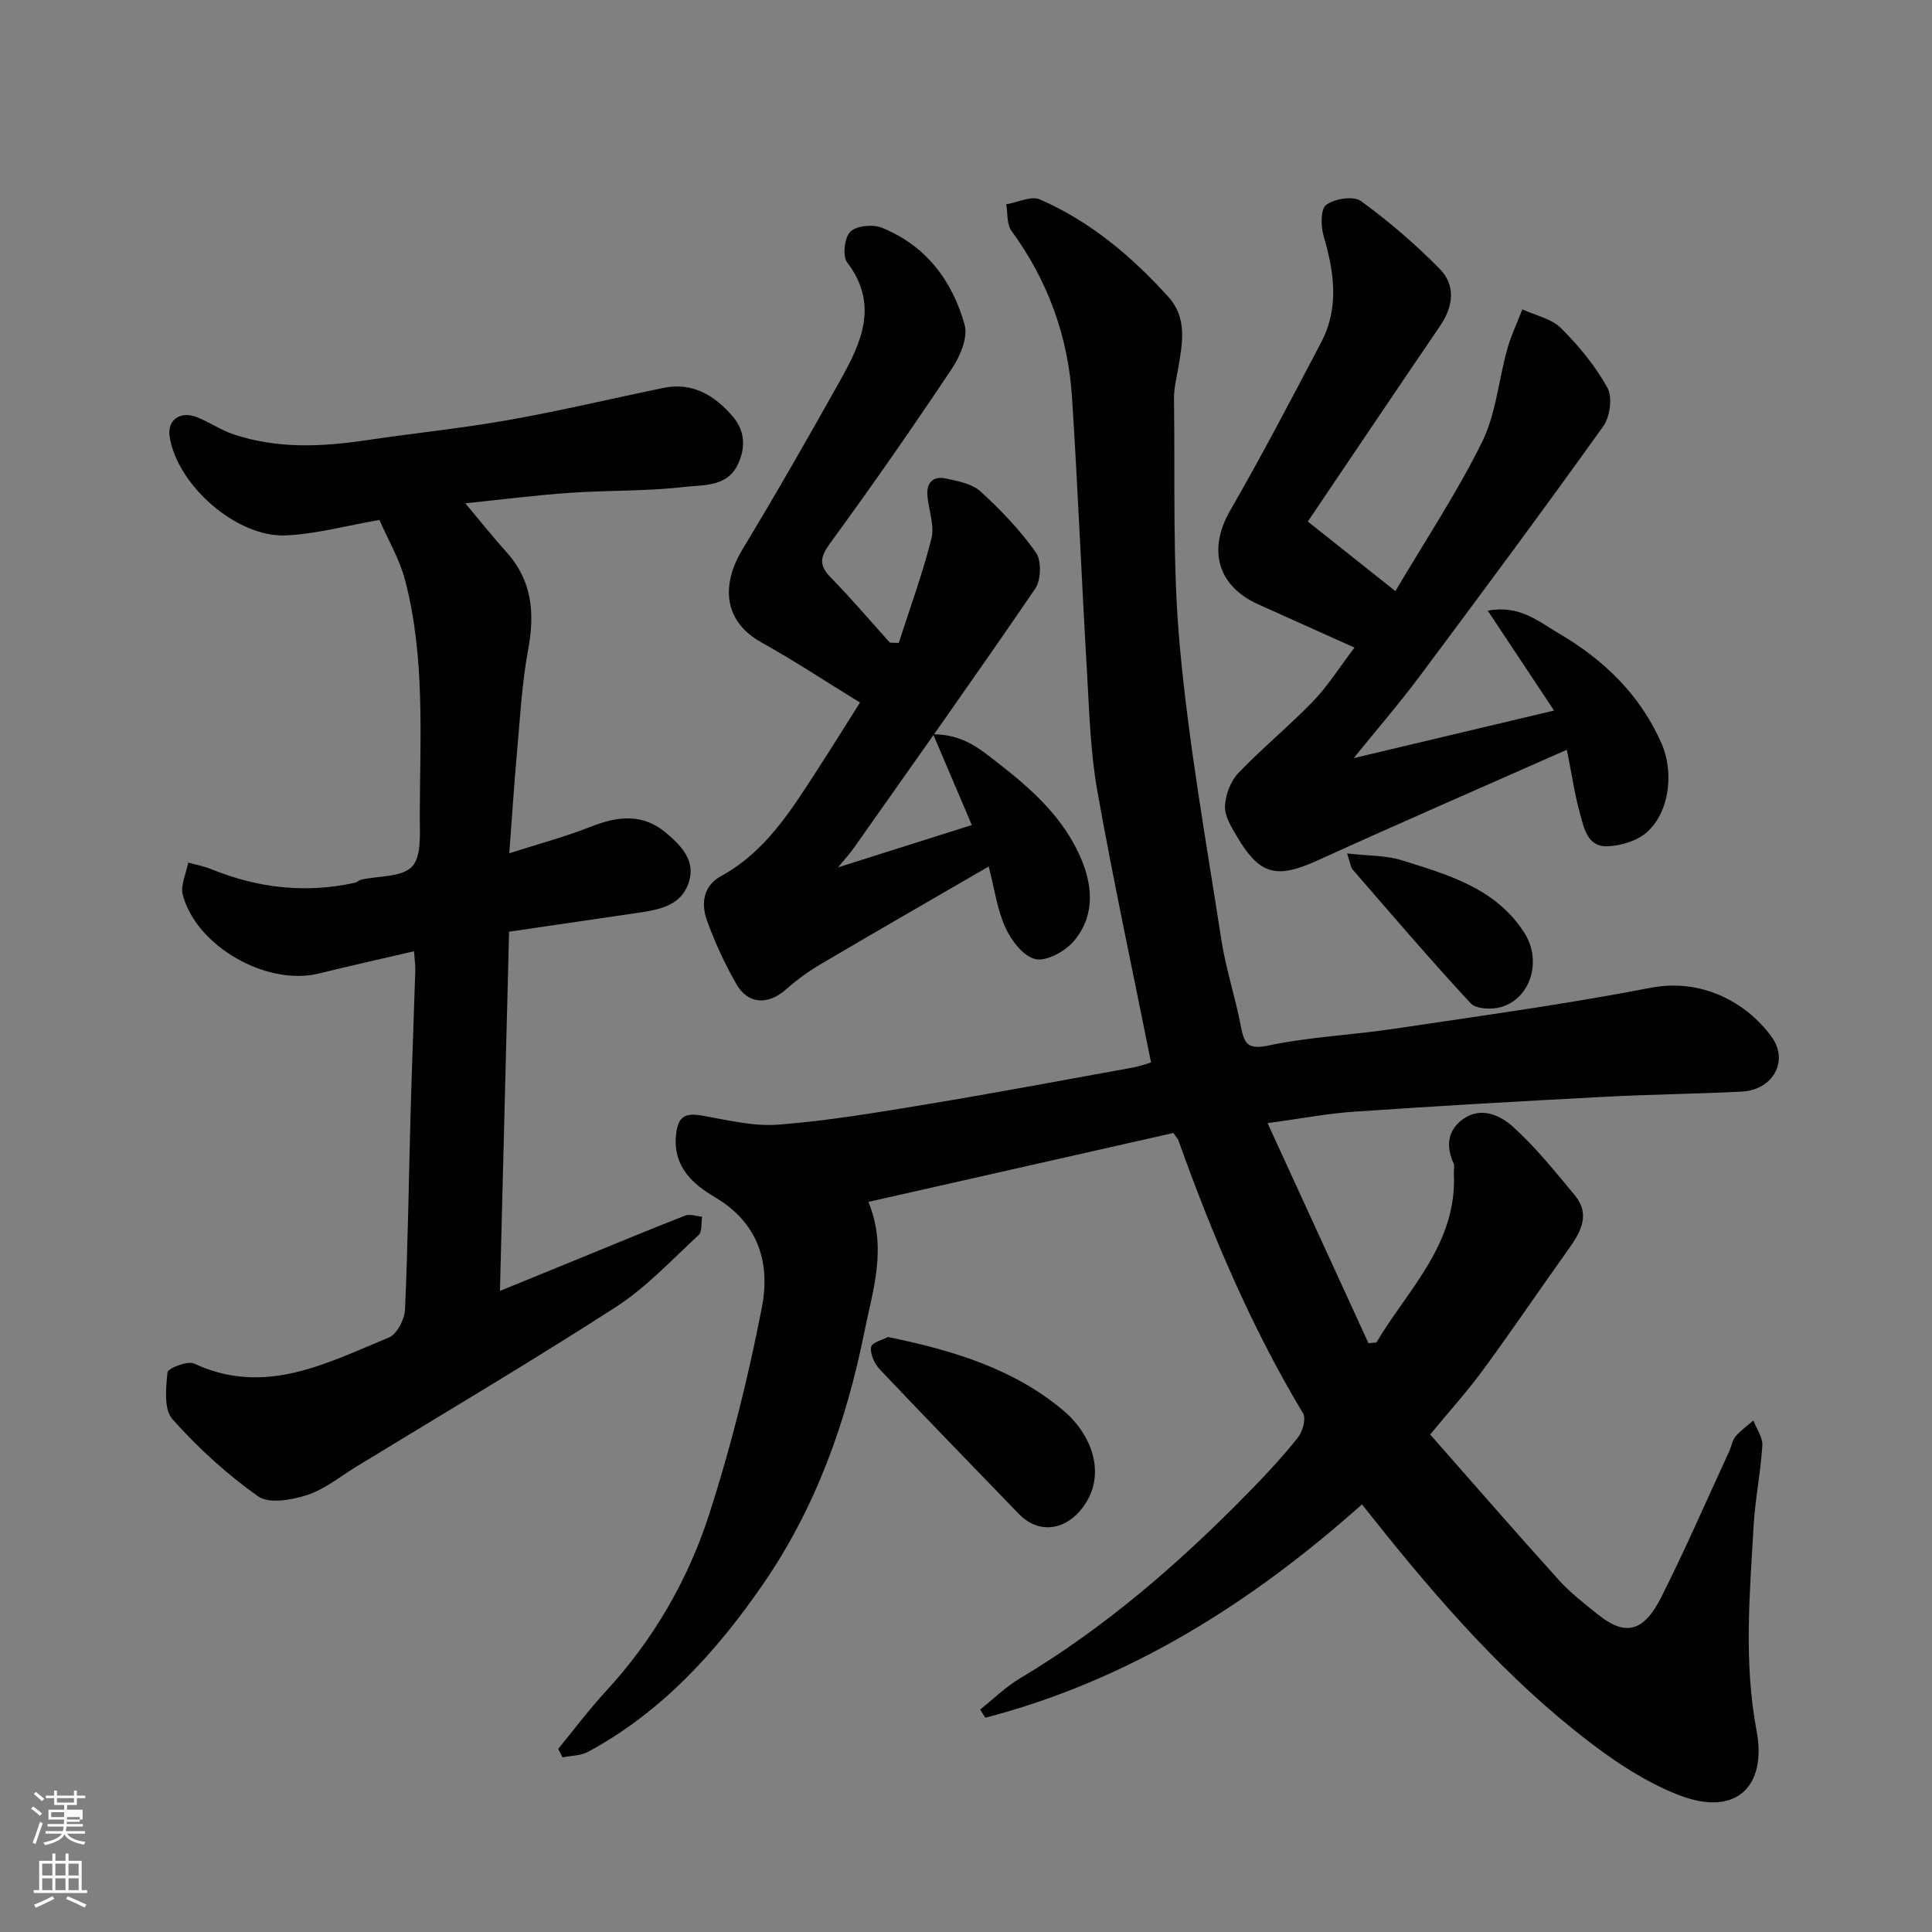
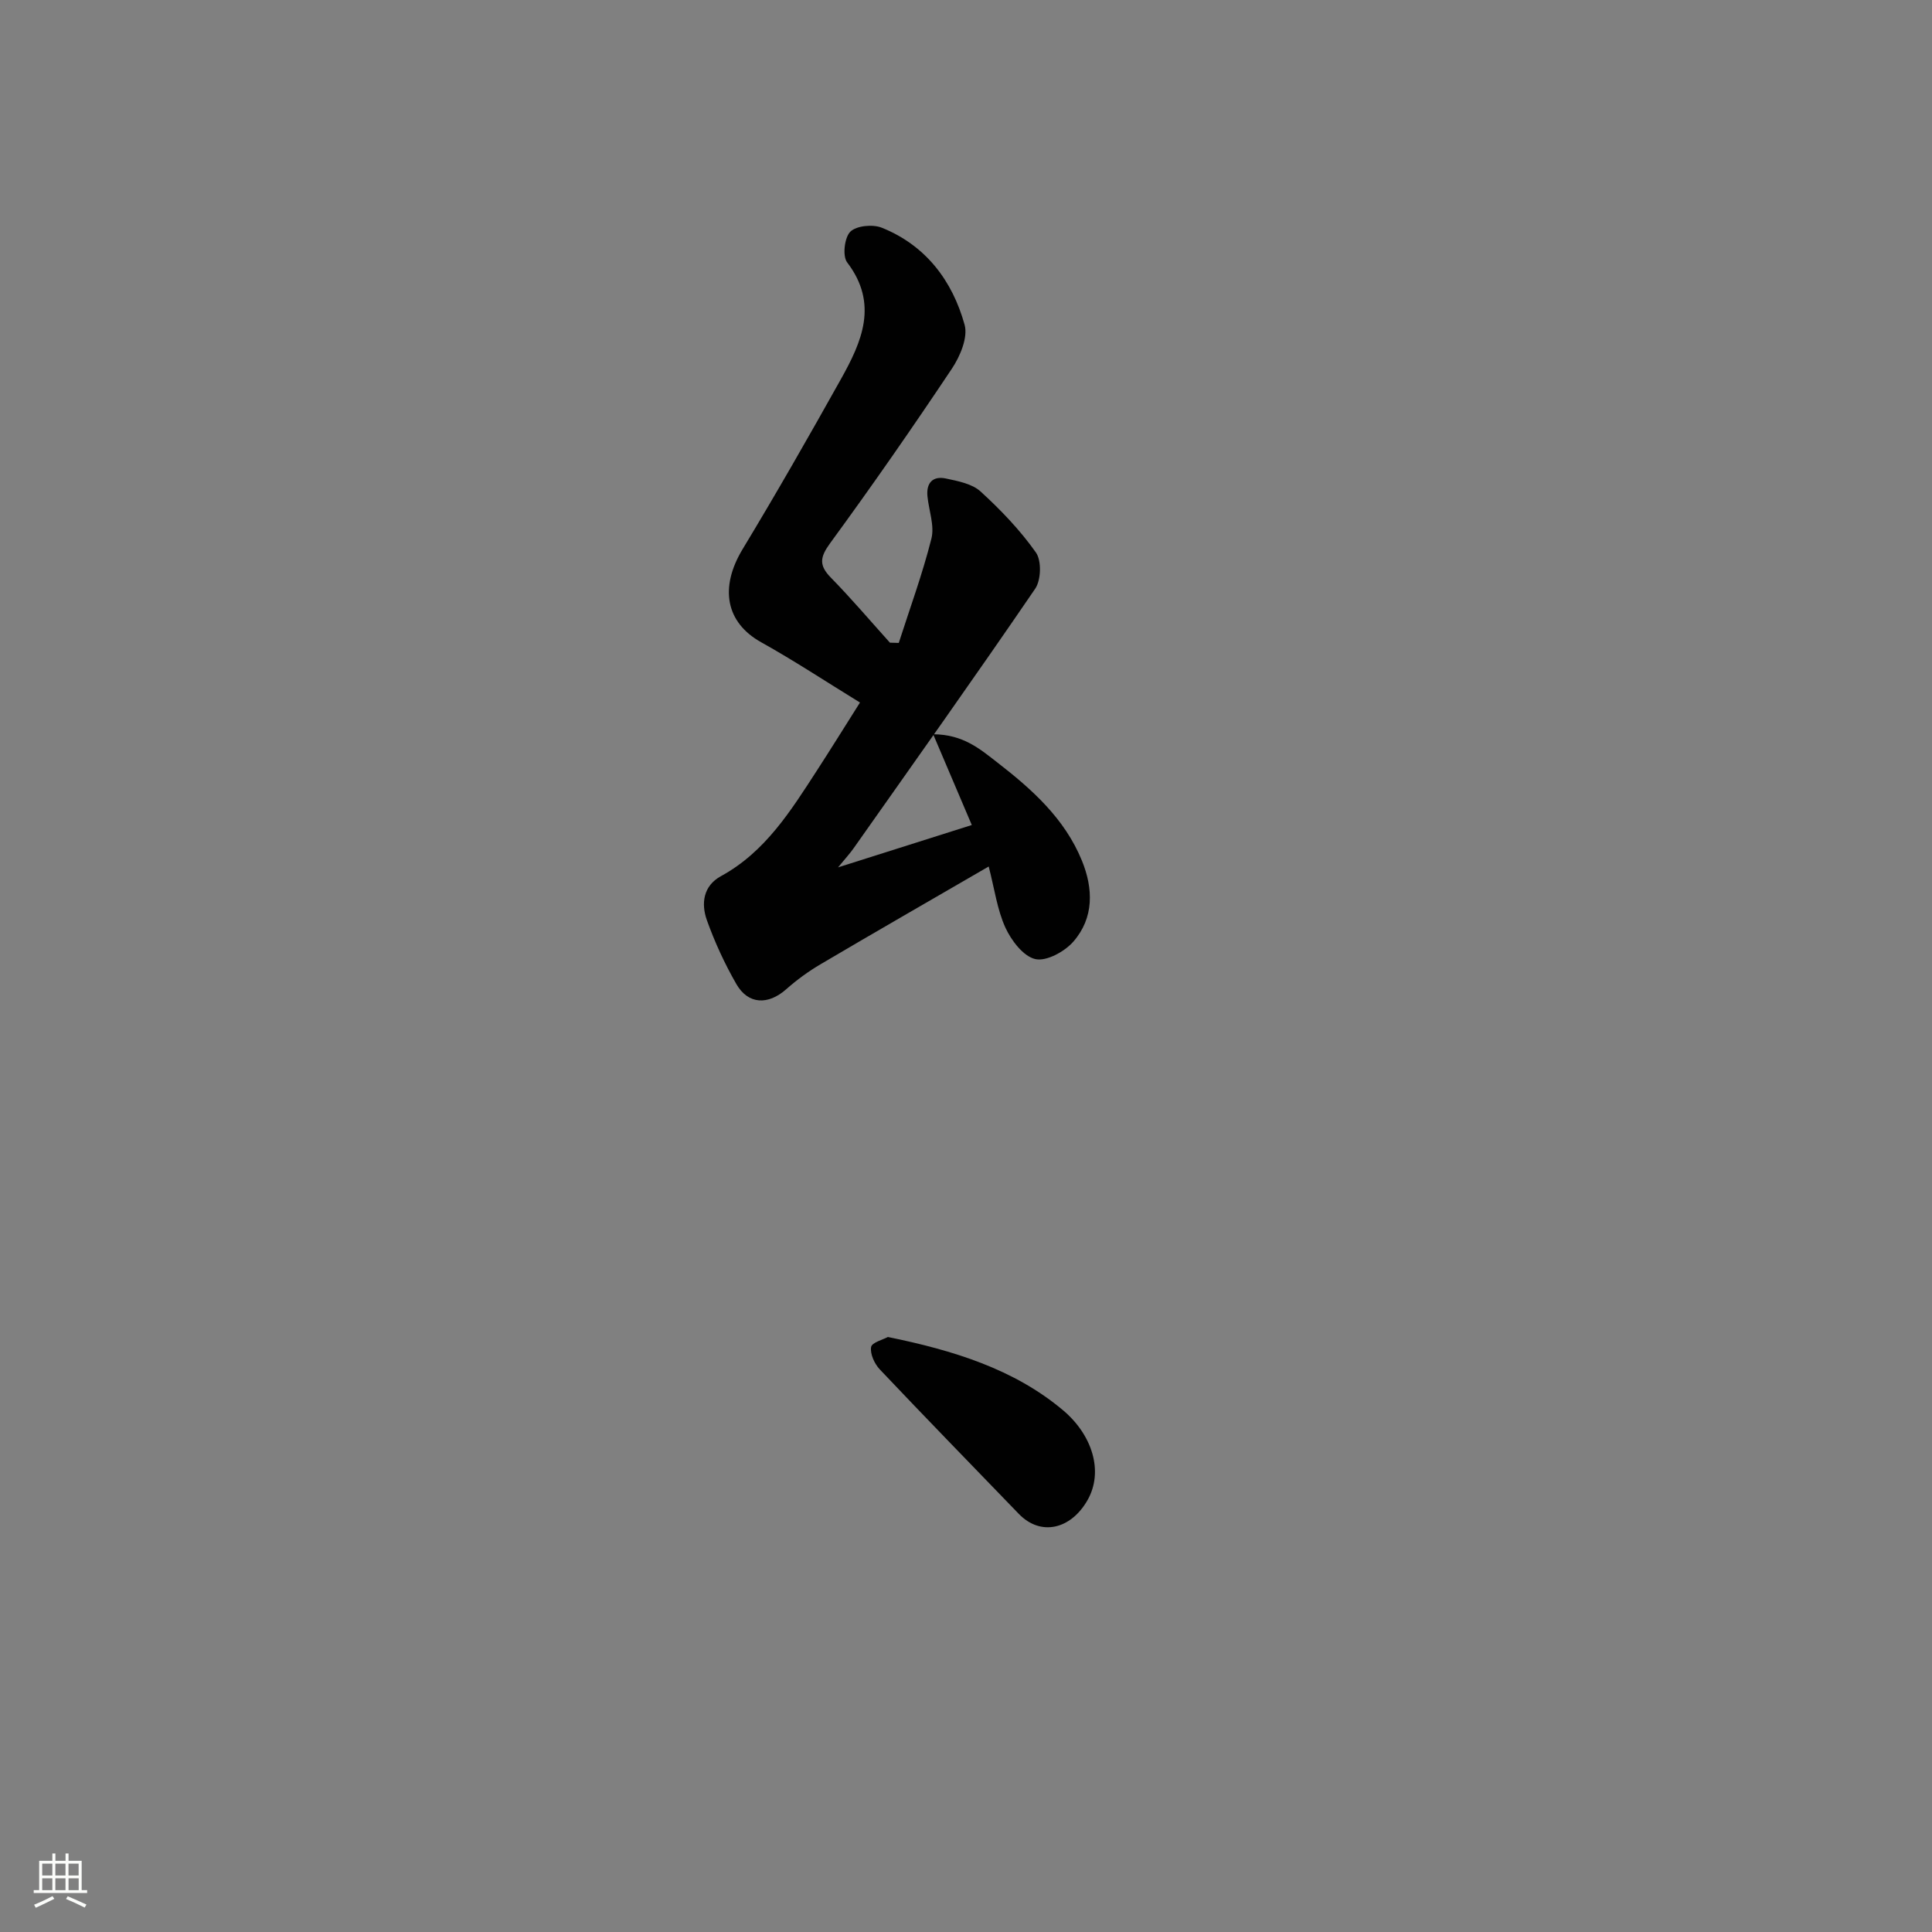
<svg xmlns="http://www.w3.org/2000/svg" enable-background="new 0 0 400 400" viewBox="0 0 400 400">
  <rect x="0" y="0" width="400" height="400" fill="#808080" stroke="none" />
-   <path d="m6.44 374.46.42-.45c.65.47 1.27.95 1.85 1.44l-.45.49c-.65-.56-1.25-1.06-1.82-1.48m.93 7.33-.63-.26c.55-1.36 1.05-2.8 1.52-4.33.19.1.38.19.59.27-.46 1.29-.95 2.73-1.48 4.32m-.38-10.38.44-.42c.43.34 1.01.82 1.74 1.44l-.49.49c-.53-.51-1.09-1.01-1.69-1.51m2.5.35h1.72v-1.04h.59v1.04h3.52v-1.04h.59v1.04h1.75v.53h-1.75v1.42h-2.03v.97h3.22v2.03h-3.24c0 .35-.01.66-.03.93h3.32v.53h-3.37c-.03.27-.08.58-.15.94h3.96v.53h-3.71c.67.92 1.93 1.48 3.79 1.68-.13.24-.23.44-.29.59-2.13-.38-3.48-1.08-4.04-2.12-.43.97-1.77 1.72-4.03 2.23-.09-.19-.2-.37-.33-.55 2.1-.42 3.37-1.03 3.81-1.83h-3.36v-.53h3.58c.08-.29.13-.61.16-.94h-3.33v-.53h3.39c.02-.27.04-.58.04-.93h-3.23v-2.03h3.25v-.97h-2.07v-1.42h-1.73zm1.12 3.44v1h2.65c.01-.3.02-.44.01-.4v-.25-.35zm1.19-2h3.52v-.91h-3.52zm4.71 3h-2.63v.59c0 .15-.01.28-.01.4h2.64v-1.99z" fill="#fbfcfa" />
  <path d="m13.56 383.74h.63v1.52h2.72v6.07h1.13v.6h-11.06v-.6h1.13v-6.07h2.73v-1.52h.63v1.52h2.1v-1.52zm-2.69 8.83.38.56c-1.24.63-2.53 1.25-3.85 1.85-.1-.21-.21-.42-.34-.63 1.36-.55 2.63-1.15 3.81-1.78m-2.13-4.27h2.1v-2.45h-2.1zm0 3.04h2.1v-2.46h-2.1zm2.72-3.04h2.1v-2.45h-2.1zm0 3.04h2.1v-2.46h-2.1zm6.07 3.6c-1.41-.71-2.7-1.3-3.86-1.78l.35-.56c1.45.62 2.75 1.19 3.88 1.72zm-1.25-9.09h-2.1v2.45h2.1zm-2.09 5.49h2.1v-2.46h-2.1z" fill="#fbfcfa" />
  <g fill="#010101">
-     <path d="m262.44 232.54c7.08 15.43 13.98 30.5 20.89 45.56.54-.05 1.09-.1 1.63-.15 6.61-11.1 16.8-20.48 16.04-35.11-.03-.67.2-1.43-.05-1.98-1.66-3.62-1.22-6.94 2.04-9.22 3.67-2.57 7.64-.72 10.21 1.6 4.73 4.27 8.78 9.31 12.86 14.25 3.21 3.89 1.29 7.49-1.21 10.99-5.98 8.37-11.75 16.9-17.83 25.19-3.3 4.5-7.07 8.65-10.92 13.32 8.73 9.92 17.58 20.11 26.63 30.13 2.41 2.67 5.32 4.92 8.15 7.18 5.63 4.49 9.42 3.65 13.11-3.7 4.97-9.88 9.37-20.04 14.01-30.09.48-1.03.64-2.29 1.34-3.12 1.05-1.25 2.44-2.21 3.68-3.29.66 1.73 1.96 3.51 1.85 5.19-.34 5.55-1.48 11.04-1.8 16.59-.81 14.17-2.07 28.23.62 42.51 2.12 11.25-4.05 17.86-15.92 13.33-7.89-3.01-15.23-8.21-21.9-13.57-16.55-13.3-30.25-29.43-43.89-46.68-22.89 20.41-48.22 36.42-77.98 44.17-.36-.57-.71-1.14-1.07-1.7 2.72-2.16 5.24-4.66 8.19-6.42 17.81-10.62 33.27-24.08 47.68-38.84 3.46-3.54 6.85-7.19 9.92-11.06.98-1.24 1.72-3.9 1.06-5.01-10.71-17.84-18.78-36.86-25.76-56.39-.15-.43-.5-.78-1.08-1.65-20.84 4.71-41.77 9.44-63.15 14.27 3.96 9.58.9 18.26-.83 26.91-3.74 18.68-10.07 36.4-20.96 52.21-9.68 14.05-21 26.5-36.25 34.74-1.52.82-3.51.78-5.29 1.14-.3-.59-.59-1.17-.89-1.76 3.28-3.98 6.37-8.13 9.86-11.91 9.82-10.65 16.99-23.01 21.38-36.59 4.54-14.04 8.13-28.47 10.94-42.96 1.75-9.04-.65-17.4-9.74-22.76-4.43-2.61-8.62-6.2-8.07-12.63.31-3.55 1.42-4.94 5.13-4.3 5.32.9 10.77 2.32 16.03 1.92 10.25-.79 20.45-2.51 30.61-4.19 14.32-2.37 28.59-5.05 42.87-7.64 1.41-.26 2.78-.78 3.73-1.05-3.79-18.94-7.79-37.52-11.12-56.22-1.44-8.06-1.66-16.36-2.14-24.58-1.11-18.96-1.88-37.95-3.1-56.91-.81-12.64-5.01-24.17-12.55-34.48-.99-1.36-.74-3.63-1.07-5.48 2.35-.39 5.15-1.81 6.98-1.01 10.41 4.55 18.97 11.76 26.55 20.13 4.02 4.44 2.95 9.68 2.07 14.86-.36 2.09-.9 4.2-.87 6.29.25 17.1-.35 34.29 1.21 51.28 1.86 20.32 5.47 40.49 8.59 60.68.94 6.1 2.93 12.02 4.08 18.1.69 3.63 1.52 4.71 5.79 3.81 8.47-1.78 17.22-2.15 25.81-3.43 17.77-2.66 35.59-5.09 53.22-8.5 10.32-2 19.67 2.81 25.01 10.12 3.68 5.04.3 11.06-6.2 11.38-9.43.47-18.87.57-28.3 1.07-17.14.9-34.28 1.87-51.41 3.05-5.73.34-11.39 1.45-18.42 2.41z" />
-     <path d="m78.56 107.65c-6.94 1.2-13.13 2.92-19.39 3.2-10.23.45-22.53-10.47-24.05-20.47-.52-3.42 2.16-5.39 5.69-3.99 2.57 1.02 4.92 2.66 7.53 3.53 8.96 3 18.11 2.62 27.32 1.25 9.87-1.47 19.82-2.47 29.63-4.21 10.73-1.9 21.35-4.44 32.03-6.64 6.01-1.24 10.53 1.47 14.29 5.79 2.45 2.82 2.85 6 1.39 9.53-2.18 5.3-7.29 4.7-11.33 5.17-7.86.92-15.86.68-23.77 1.23-7.04.49-14.04 1.39-21.56 2.16 2.94 3.51 5.63 6.9 8.52 10.11 5.35 5.94 5.89 12.67 4.48 20.24-1.31 7.08-1.68 14.34-2.33 21.53-.58 6.39-.98 12.79-1.57 20.58 5.92-1.9 11.59-3.41 17.01-5.55 5.52-2.17 10.68-2.71 15.47 1.34 3.06 2.59 6.09 5.64 4.74 10.07-1.52 5-6.13 5.82-10.61 6.47-8.88 1.29-17.76 2.6-26.65 3.91-.63 24.84-1.25 49.3-1.89 74.37 5.15-2.11 10.2-4.17 15.25-6.23 7.69-3.14 15.35-6.34 23.08-9.36.99-.39 2.34.13 3.53.23-.22 1.29.04 3.1-.73 3.8-5.57 5.14-10.84 10.83-17.14 14.9-17.67 11.39-35.79 22.09-53.74 33.05-3.34 2.04-6.5 4.66-10.12 5.85-3.18 1.04-7.91 1.9-10.17.31-6.48-4.57-12.48-10.06-17.77-15.99-1.8-2.02-1.36-6.46-1.02-9.69.09-.86 4.15-2.46 5.5-1.83 14.67 6.83 27.43-.08 40.33-5.39 1.67-.69 3.25-3.75 3.34-5.77.61-13.58.78-27.19 1.16-40.79.27-9.77.67-19.53.97-29.3.04-1.28-.16-2.57-.27-4.11-6.78 1.58-13.27 3.02-19.73 4.61-10.69 2.63-25.25-5.55-28.13-16.25-.54-2 .7-4.47 1.12-6.72 1.58.44 3.21.73 4.72 1.34 9.65 3.94 19.55 5.08 29.77 2.84.47-.1.87-.54 1.34-.65 3.6-.81 8.37-.48 10.5-2.69 2-2.08 1.61-6.84 1.61-10.42.03-16.33 1.15-32.78-3.02-48.81-1.12-4.36-3.52-8.38-5.33-12.55z" />
-     <path d="m321.75 147.11c-4.83-7.27-9.09-13.69-13.73-20.68 6.55-1.24 10.51 2.25 14.54 4.6 9.36 5.45 16.99 12.73 21.45 22.91 2.62 5.99 1.65 14.31-3.16 18.46-2.03 1.75-5.31 2.71-8.06 2.81-4.19.15-4.85-3.84-5.7-6.88-1.07-3.86-1.64-7.86-2.69-13.1-17.7 7.84-34.64 15.19-51.45 22.84-8.63 3.93-12.11 3.19-16.87-4.91-1.14-1.94-2.55-4.2-2.46-6.26.09-2.35 1.16-5.17 2.78-6.86 4.94-5.17 10.52-9.73 15.49-14.88 3.04-3.15 5.4-6.95 8.54-11.08-6.93-3.11-13.43-6.03-19.93-8.96-8.5-3.83-10.45-11.37-5.81-19.42 6.59-11.43 12.71-23.14 18.85-34.83 3.76-7.16 2.7-14.51.51-21.96-.6-2.05-.65-5.65.52-6.5 1.76-1.28 5.66-1.9 7.19-.79 5.76 4.18 11.22 8.89 16.23 13.95 3.48 3.51 2.93 7.85.14 11.95-9.1 13.35-18.11 26.76-27.36 40.46 5.49 4.36 11.53 9.16 18.13 14.4 6.24-10.56 12.77-20.38 17.95-30.87 2.87-5.81 3.41-12.76 5.19-19.15.79-2.84 2.08-5.54 3.14-8.31 2.71 1.25 6.02 1.91 8.01 3.89 3.69 3.66 7.11 7.82 9.61 12.34 1.08 1.95.55 5.99-.84 7.94-12.45 17.41-25.21 34.6-38.01 51.76-4.09 5.49-8.58 10.68-13.68 16.98 14.24-3.37 27.41-6.5 41.48-9.85z" />
    <path d="m204.7 179.4c-12.24 7.1-23.56 13.6-34.8 20.23-2.52 1.48-4.93 3.24-7.12 5.18-3.74 3.31-7.88 3.19-10.33-1.08-2.41-4.2-4.47-8.66-6.1-13.22-1.22-3.43-.77-7.09 2.91-9.11 9.21-5.03 14.48-13.56 19.93-21.96 2.81-4.34 5.54-8.73 8.86-13.99-7.2-4.42-13.69-8.71-20.46-12.48-7.31-4.07-8.68-11.27-3.83-19.29 7-11.58 13.72-23.34 20.33-35.16 4.32-7.73 7.87-15.59 1.3-24.2-1-1.32-.55-5.17.67-6.36 1.29-1.25 4.66-1.56 6.52-.81 9.09 3.66 14.6 10.96 17.13 20.09.73 2.62-.93 6.54-2.64 9.1-8.15 12.21-16.53 24.27-25.2 36.12-2.12 2.91-2.35 4.57.15 7.13 4.24 4.33 8.17 8.96 12.23 13.47.61.02 1.22.03 1.83.05 2.31-7.19 4.92-14.29 6.76-21.6.67-2.68-.53-5.82-.82-8.75-.28-2.8 1.13-4.27 3.82-3.69 2.5.53 5.41 1.08 7.17 2.68 4.19 3.83 8.2 8.01 11.46 12.63 1.2 1.69 1.08 5.71-.14 7.5-12.33 18.06-25.01 35.88-37.61 53.76-.72 1.03-1.58 1.96-3.21 3.94 9.96-3.16 18.73-5.93 27.69-8.77-2.71-6.36-5.2-12.22-8-18.79 6.23.03 9.71 3.07 13.26 5.82 7.21 5.58 13.98 11.64 17.53 20.33 2.38 5.81 2.53 11.87-1.77 16.79-1.81 2.07-5.58 4.13-7.87 3.61-2.48-.57-4.96-3.84-6.19-6.51-1.7-3.72-2.25-7.99-3.46-12.66z" />
    <path d="m183.83 276.81c13.51 2.76 26.1 6.62 36.25 15.16 6.09 5.12 8.44 12.7 5.09 18.6-3.47 6.1-9.72 7.55-14.25 2.85-9.61-9.96-19.27-19.86-28.78-29.91-1.09-1.16-2.02-3.19-1.79-4.62.15-.94 2.5-1.54 3.48-2.08z" />
-     <path d="m278.9 176.7c4.45.51 8.07.38 11.33 1.41 9.59 3.01 19.48 5.77 25.39 15.05 3.64 5.72 1.34 13.51-4.79 15.33-1.93.57-5.21.45-6.35-.77-8.37-9.03-16.37-18.41-24.45-27.71-.39-.46-.43-1.21-1.13-3.31z" />
  </g>
</svg>